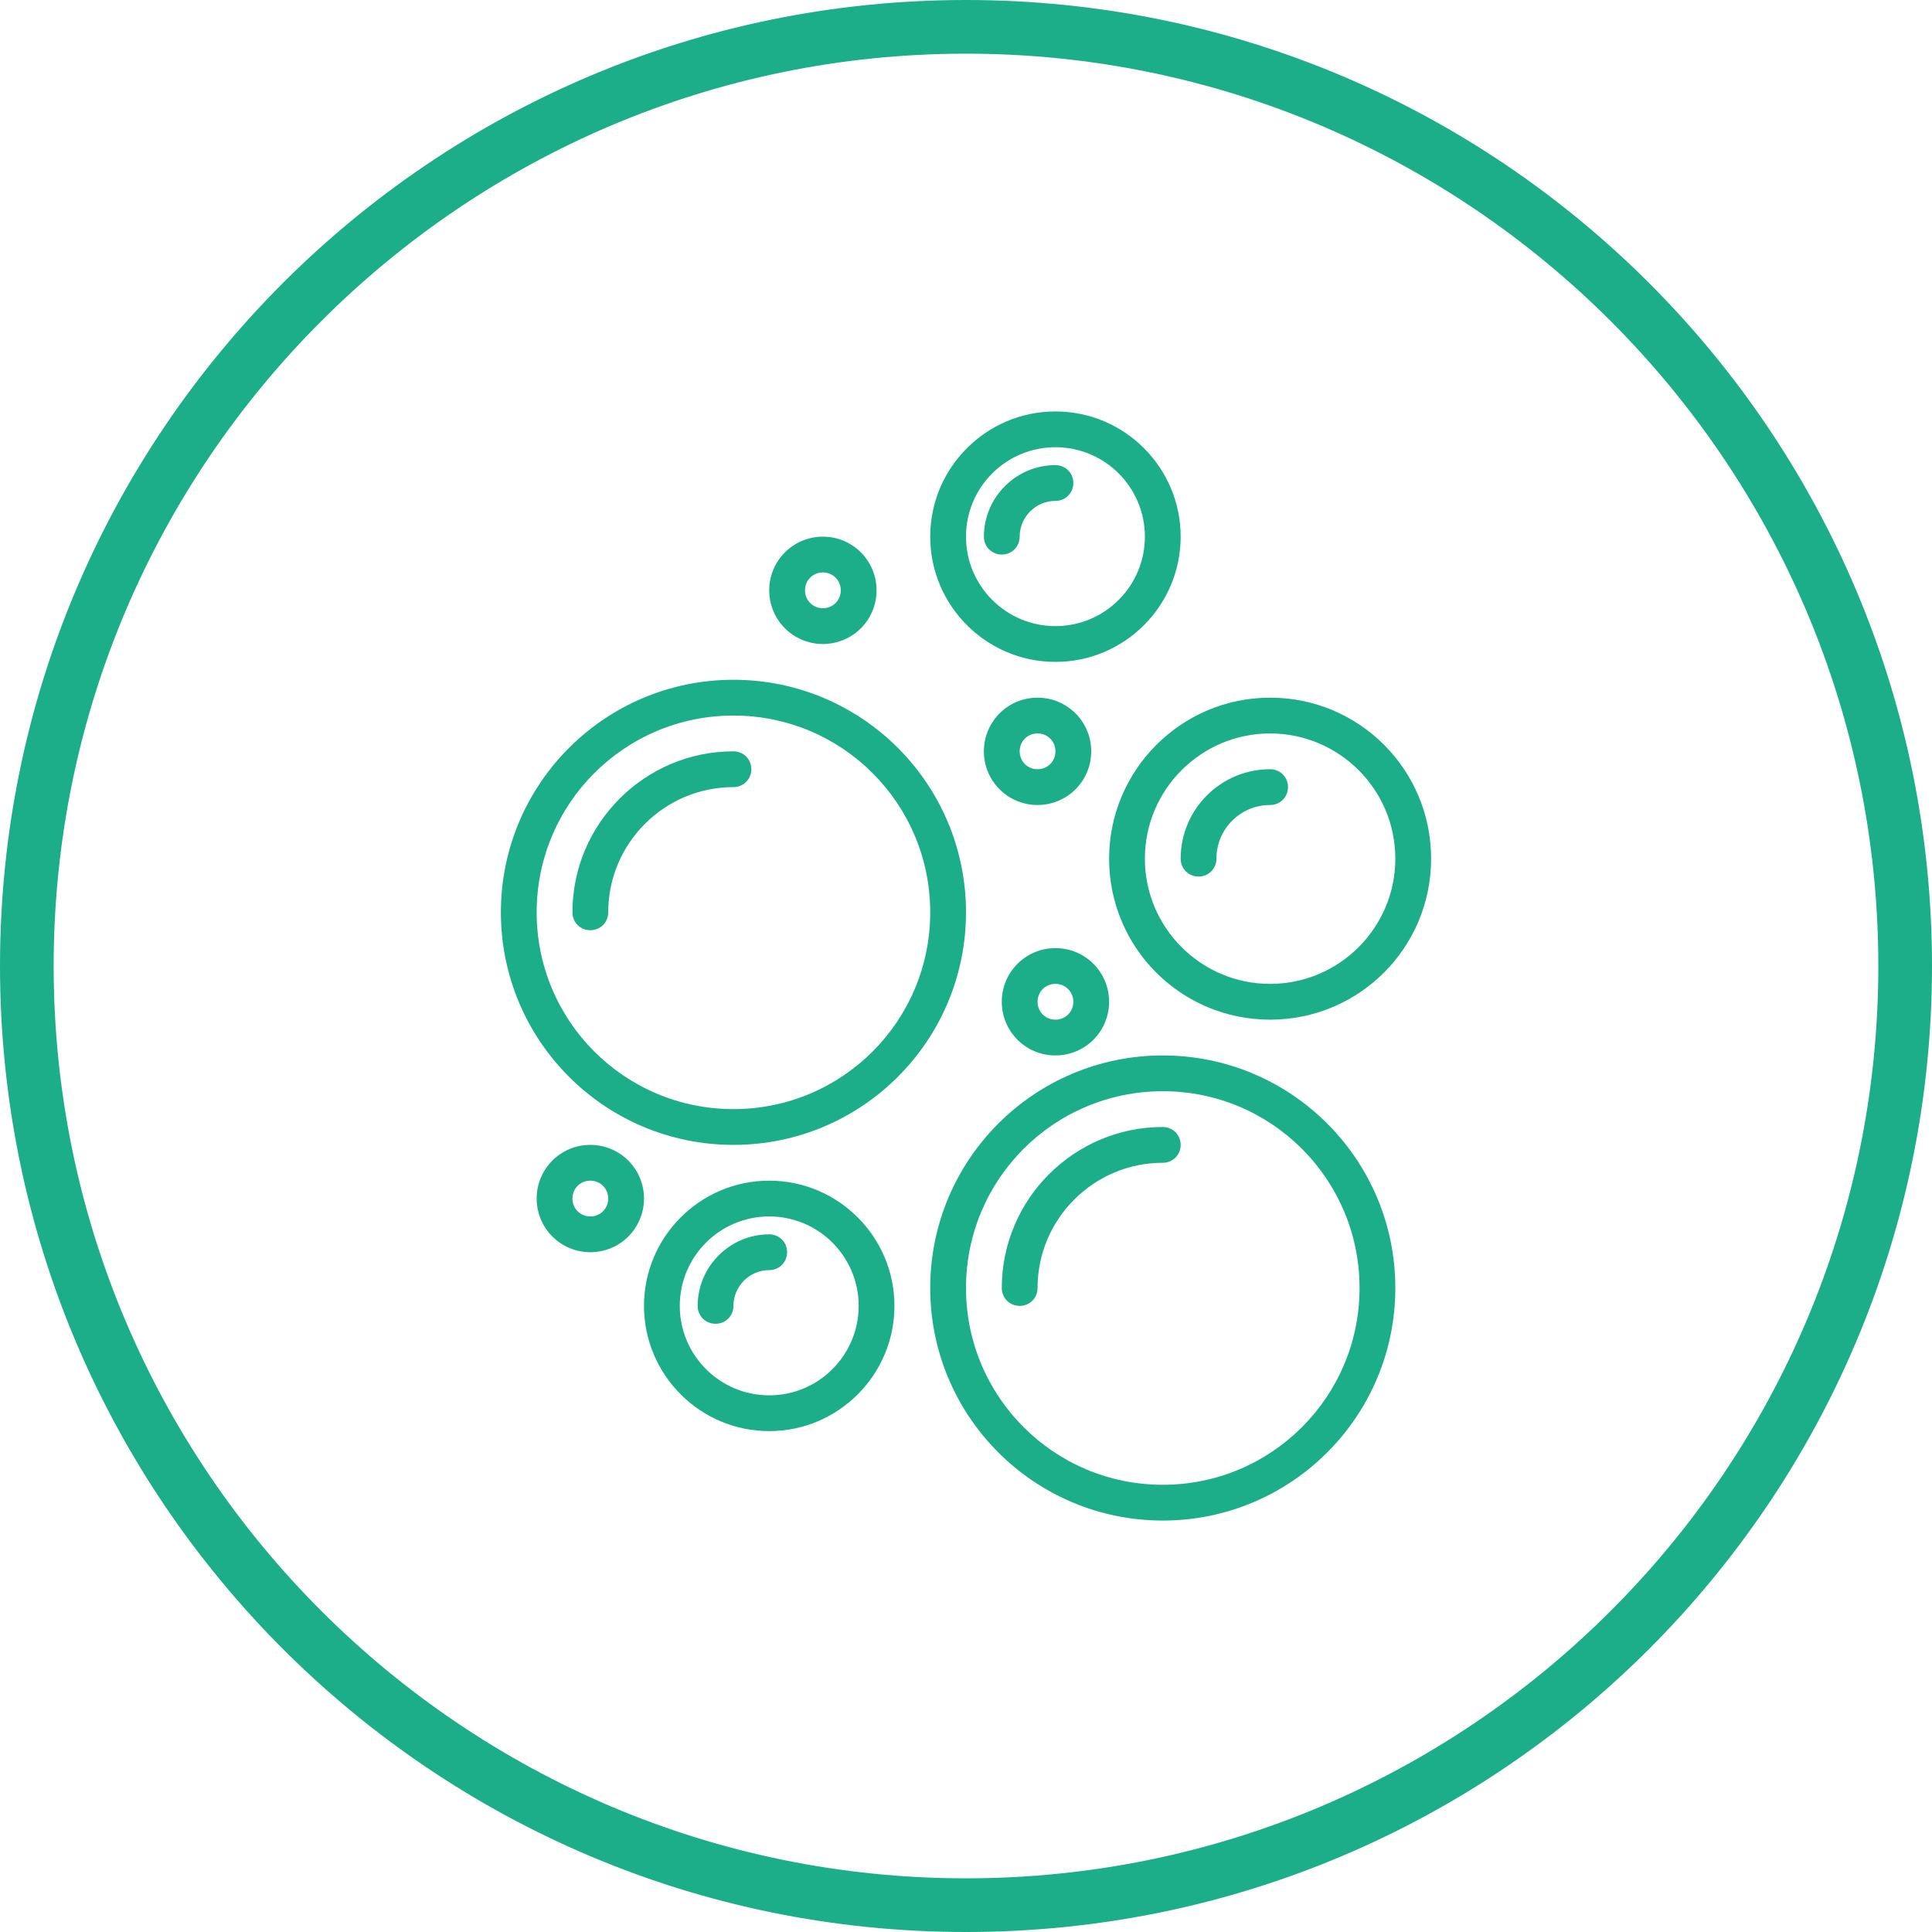
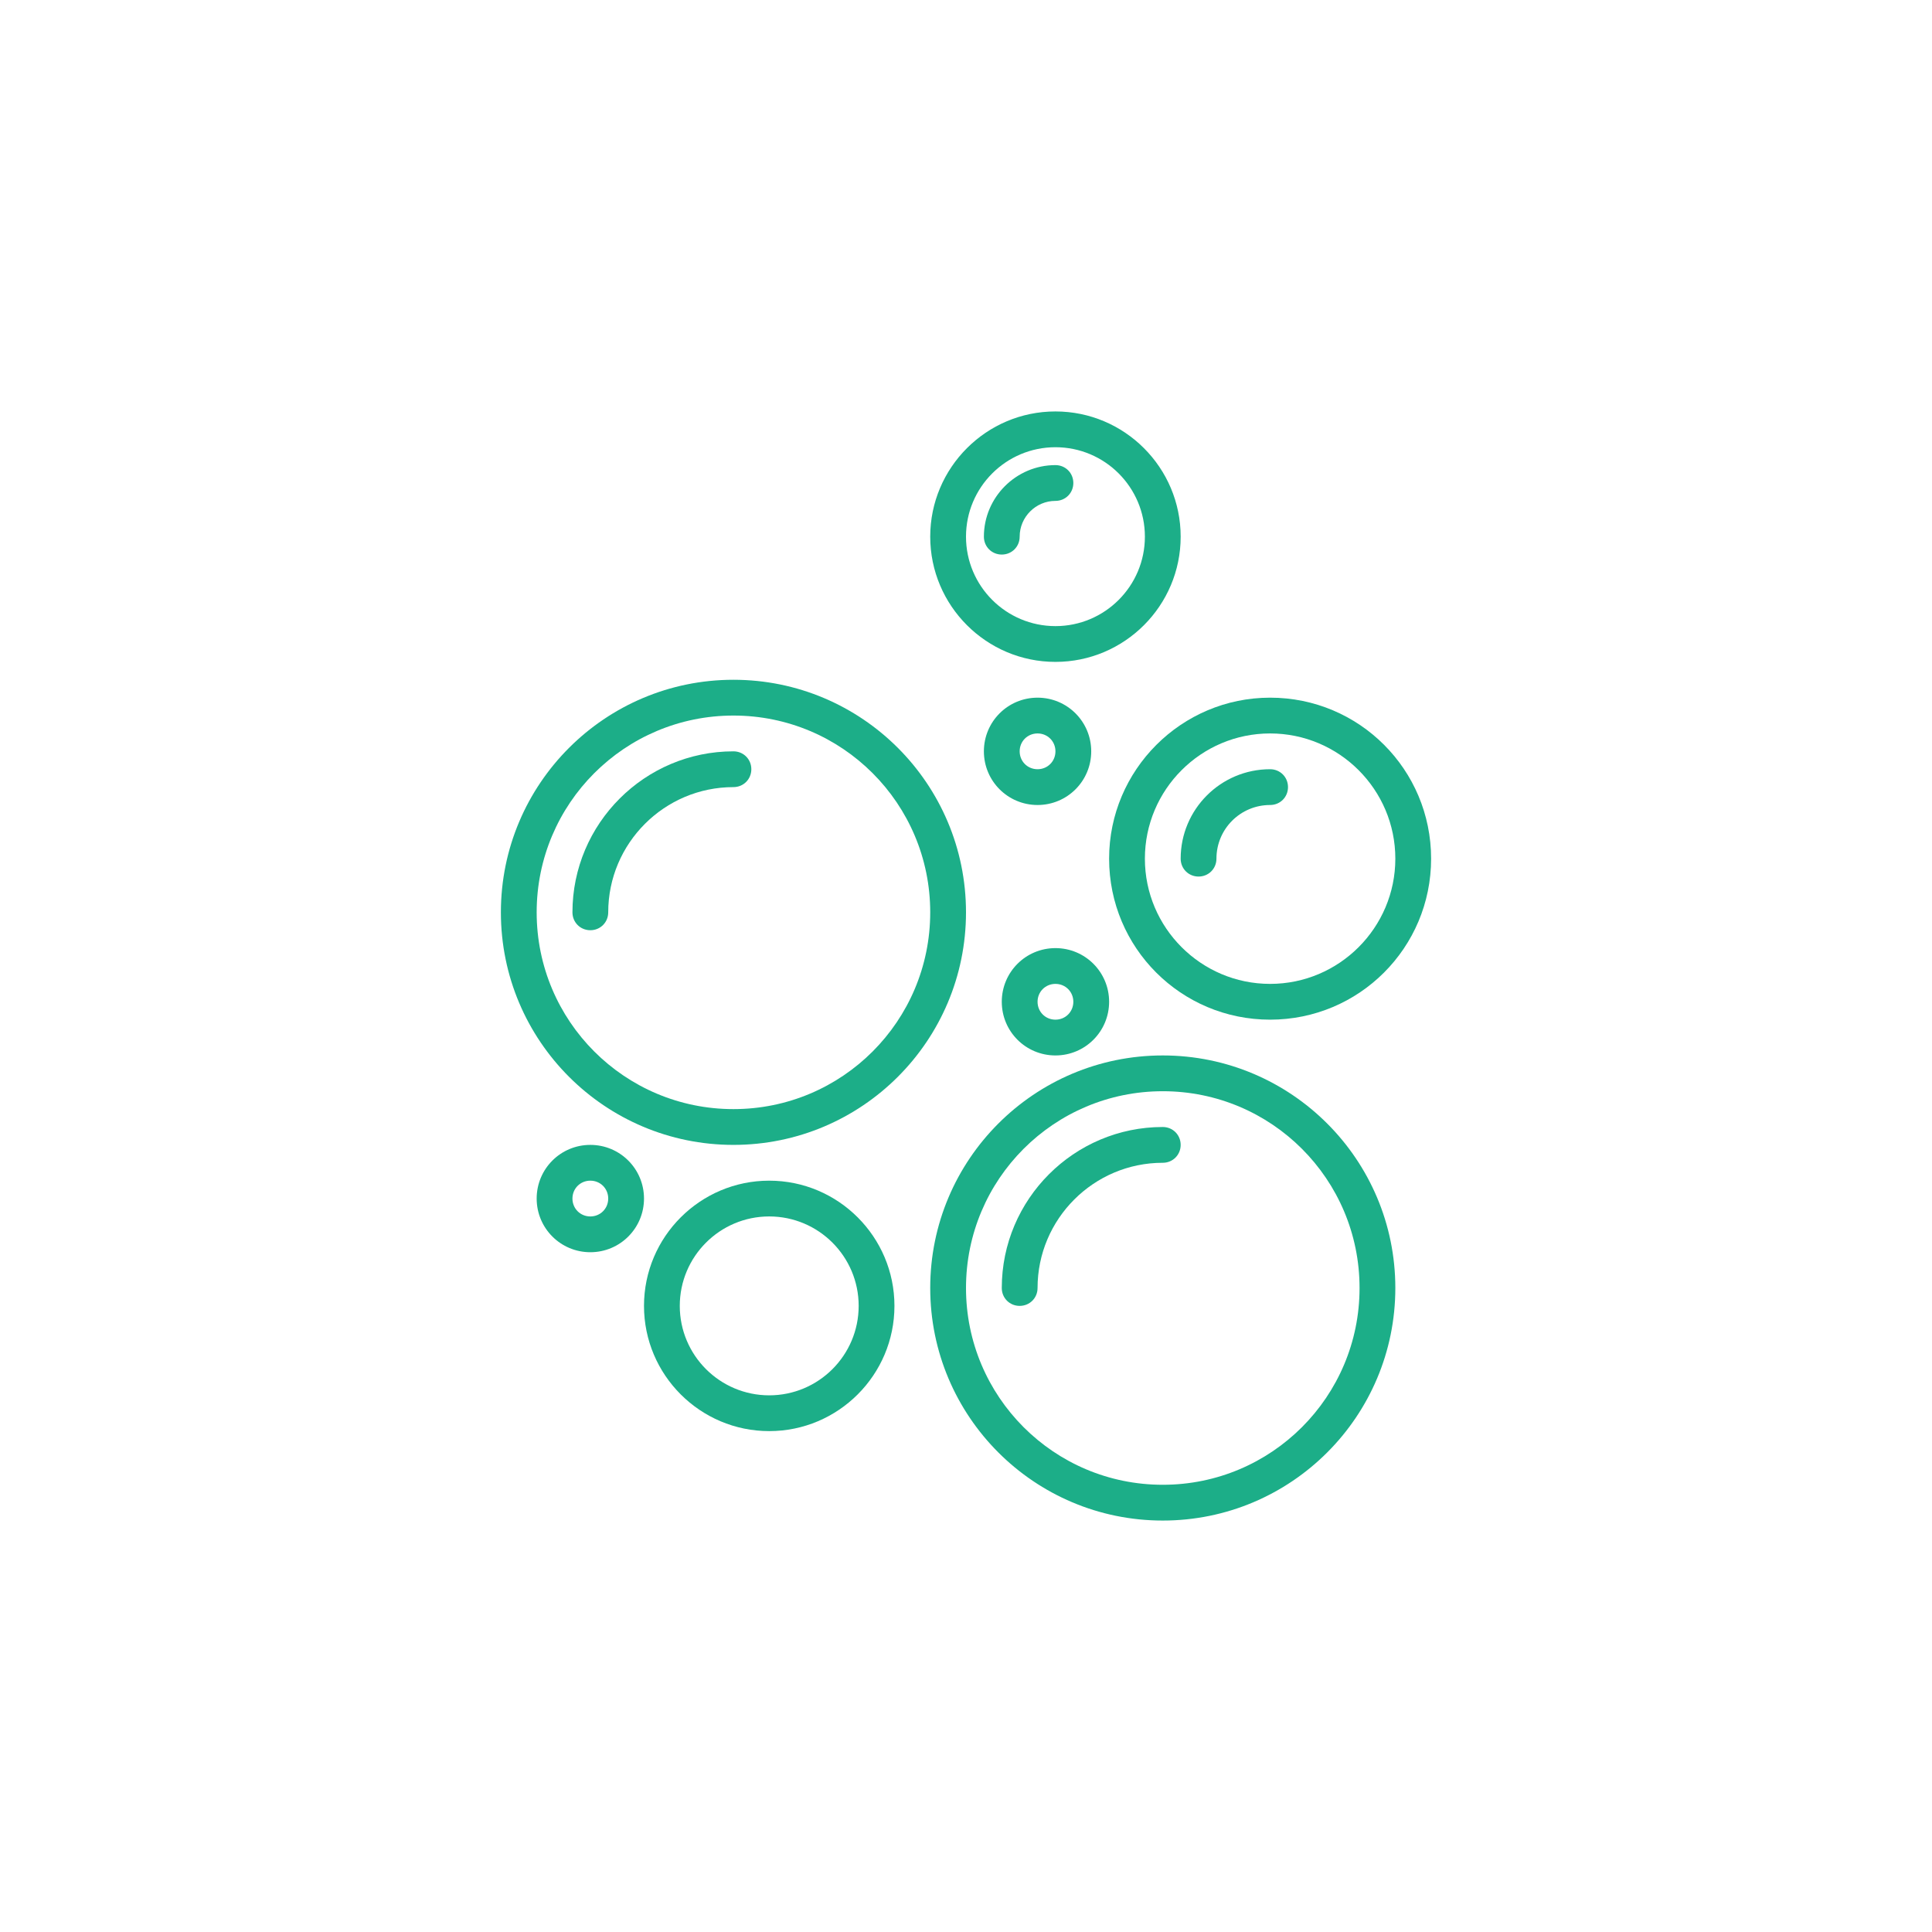
<svg xmlns="http://www.w3.org/2000/svg" version="1.1" id="Layer_1" x="0px" y="0px" viewBox="0 0 54 54" style="enable-background:new 0 0 54 54;" xml:space="preserve">
  <style type="text/css"> .st0{fill:#1CAE88;} </style>
  <g>
    <g>
-       <path class="st0" d="M27,1.5c14.06,0,25.5,11.44,25.5,25.5S41.06,52.5,27,52.5S1.5,41.06,1.5,27S12.94,1.5,27,1.5 M27,0 C12.09,0,0,12.09,0,27s12.09,27,27,27s27-12.09,27-27S41.91,0,27,0L27,0z" />
-     </g>
+       </g>
    <g>
      <path class="st0" d="M20.5,32c3.59,0,6.5-2.91,6.5-6.5S24.09,19,20.5,19S14,21.91,14,25.5C14,29.09,16.91,32,20.5,32z M20.5,20 c3.04,0,5.5,2.46,5.5,5.5S23.54,31,20.5,31S15,28.54,15,25.5C15,22.46,17.46,20,20.5,20z" />
      <path class="st0" d="M17,25.5c0-1.93,1.57-3.5,3.5-3.5c0.28,0,0.5-0.22,0.5-0.5S20.78,21,20.5,21c-2.48,0-4.5,2.02-4.5,4.5 c0,0.28,0.22,0.5,0.5,0.5S17,25.78,17,25.5z" />
      <path class="st0" d="M32.5,29.5c-3.59,0-6.5,2.91-6.5,6.5s2.91,6.5,6.5,6.5S39,39.59,39,36C39,32.41,36.09,29.5,32.5,29.5z M32.5,41.5c-3.04,0-5.5-2.46-5.5-5.5s2.46-5.5,5.5-5.5S38,32.96,38,36l0,0C38,39.04,35.54,41.5,32.5,41.5z" />
      <path class="st0" d="M32.5,31.5c-2.48,0-4.5,2.02-4.5,4.5c0,0.28,0.22,0.5,0.5,0.5S29,36.28,29,36c0-1.93,1.57-3.5,3.5-3.5 c0.28,0,0.5-0.22,0.5-0.5S32.78,31.5,32.5,31.5z" />
      <path class="st0" d="M29.5,18.5c1.93,0,3.5-1.57,3.5-3.5s-1.57-3.5-3.5-3.5S26,13.07,26,15C26,16.93,27.57,18.5,29.5,18.5z M29.5,12.5c1.38,0,2.5,1.12,2.5,2.5s-1.12,2.5-2.5,2.5S27,16.38,27,15C27,13.62,28.12,12.5,29.5,12.5z" />
      <path class="st0" d="M28.5,15c0-0.55,0.45-1,1-1c0.28,0,0.5-0.22,0.5-0.5S29.78,13,29.5,13c-1.1,0-2,0.9-2,2 c0,0.28,0.22,0.5,0.5,0.5S28.5,15.28,28.5,15z" />
      <path class="st0" d="M25,36.5c0-1.93-1.57-3.5-3.5-3.5S18,34.57,18,36.5s1.57,3.5,3.5,3.5C23.43,40,25,38.43,25,36.5z M21.5,39 c-1.38,0-2.5-1.12-2.5-2.5s1.12-2.5,2.5-2.5s2.5,1.12,2.5,2.5C24,37.88,22.88,39,21.5,39z" />
-       <path class="st0" d="M21.5,34.5c-1.1,0-2,0.9-2,2c0,0.28,0.22,0.5,0.5,0.5s0.5-0.22,0.5-0.5c0-0.55,0.45-1,1-1 c0.28,0,0.5-0.22,0.5-0.5S21.78,34.5,21.5,34.5z" />
      <path class="st0" d="M31,24c0,2.49,2.01,4.5,4.5,4.5S40,26.49,40,24s-2.01-4.5-4.5-4.5C33.02,19.5,31,21.52,31,24z M35.5,20.5 c1.93,0,3.5,1.57,3.5,3.5s-1.57,3.5-3.5,3.5S32,25.93,32,24C32,22.07,33.57,20.5,35.5,20.5z" />
      <path class="st0" d="M33.5,24.5c0.28,0,0.5-0.22,0.5-0.5c0-0.83,0.67-1.5,1.5-1.5c0.28,0,0.5-0.22,0.5-0.5s-0.22-0.5-0.5-0.5 c-1.38,0-2.5,1.12-2.5,2.5C33,24.28,33.22,24.5,33.5,24.5z" />
-       <path class="st0" d="M23,18c0.83,0,1.5-0.67,1.5-1.5c0-0.83-0.67-1.5-1.5-1.5s-1.5,0.67-1.5,1.5C21.5,17.33,22.17,18,23,18z M23,16c0.28,0,0.5,0.22,0.5,0.5S23.28,17,23,17s-0.5-0.22-0.5-0.5S22.72,16,23,16z" />
      <path class="st0" d="M30.5,21c0-0.83-0.67-1.5-1.5-1.5s-1.5,0.67-1.5,1.5s0.67,1.5,1.5,1.5S30.5,21.83,30.5,21z M28.5,21 c0-0.28,0.22-0.5,0.5-0.5s0.5,0.22,0.5,0.5s-0.22,0.5-0.5,0.5S28.5,21.28,28.5,21z" />
      <path class="st0" d="M29.5,29.5c0.83,0,1.5-0.67,1.5-1.5s-0.67-1.5-1.5-1.5S28,27.17,28,28S28.67,29.5,29.5,29.5z M29.5,27.5 c0.28,0,0.5,0.22,0.5,0.5s-0.22,0.5-0.5,0.5S29,28.28,29,28S29.22,27.5,29.5,27.5z" />
      <path class="st0" d="M16.5,32c-0.83,0-1.5,0.67-1.5,1.5s0.67,1.5,1.5,1.5c0.83,0,1.5-0.67,1.5-1.5S17.33,32,16.5,32z M16.5,34 c-0.28,0-0.5-0.22-0.5-0.5s0.22-0.5,0.5-0.5s0.5,0.22,0.5,0.5S16.78,34,16.5,34z" />
    </g>
  </g>
</svg>